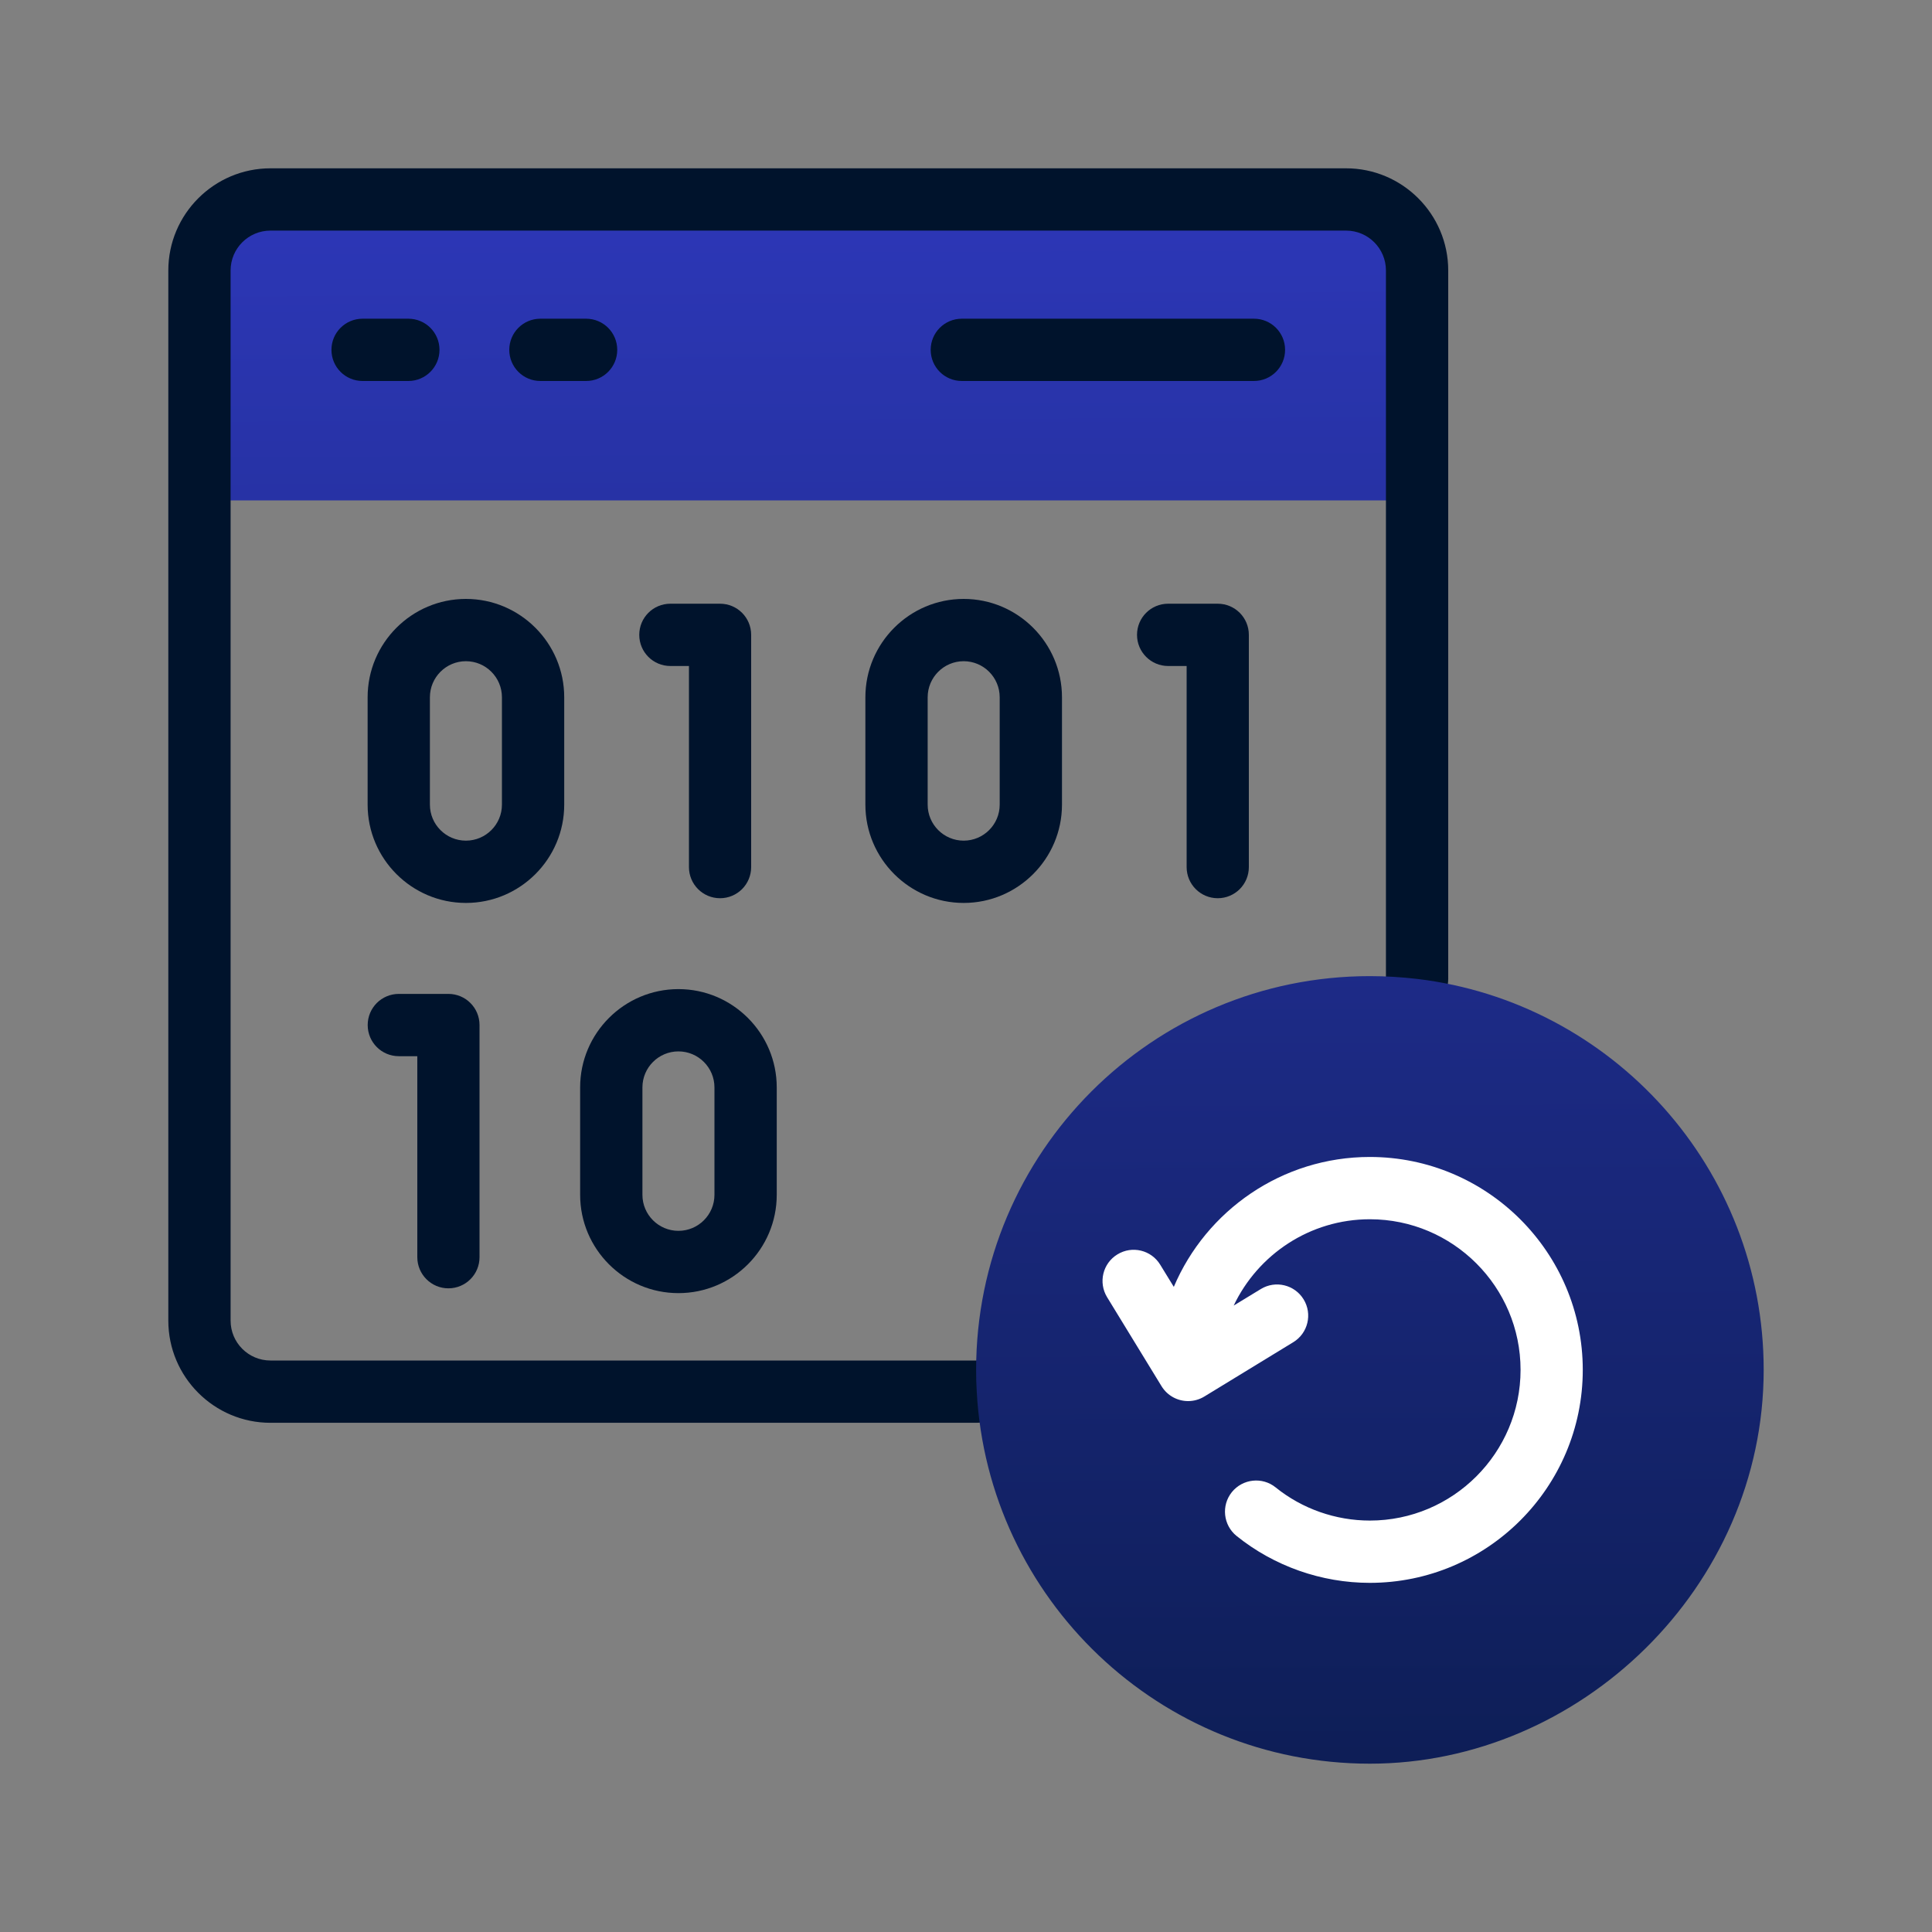
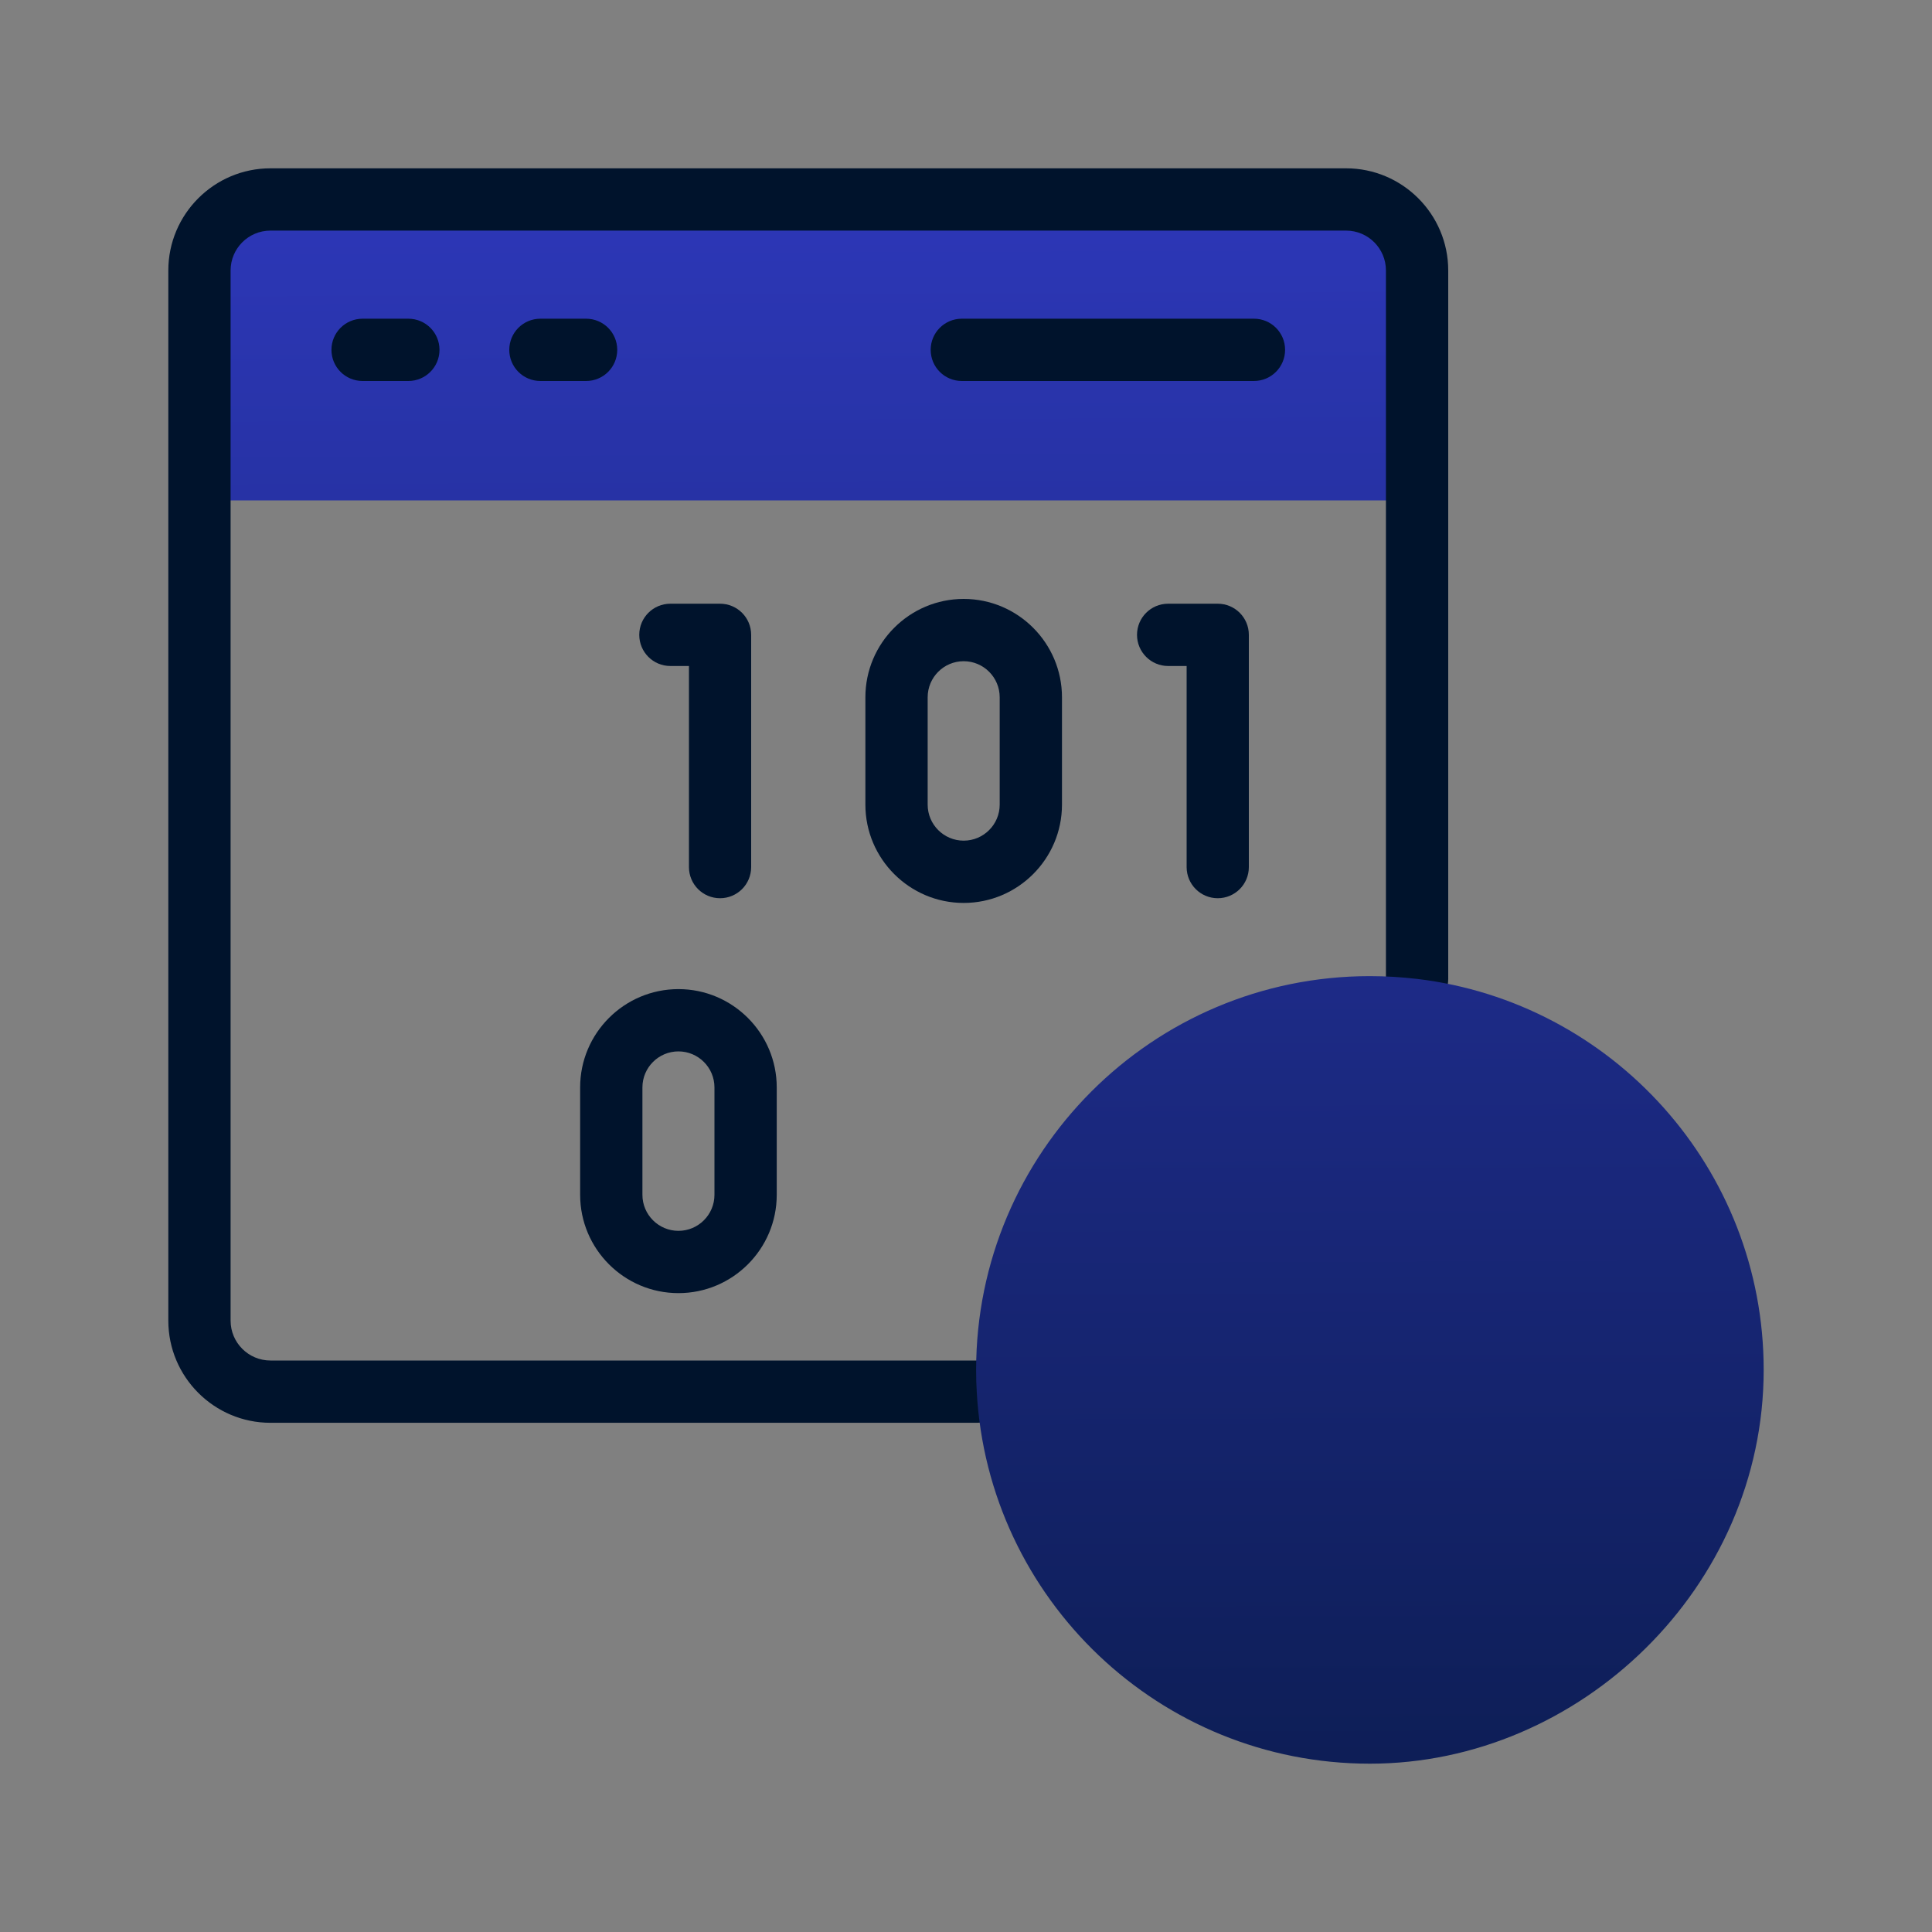
<svg xmlns="http://www.w3.org/2000/svg" xmlns:xlink="http://www.w3.org/1999/xlink" id="Camada_1" viewBox="0 0 250 250">
  <rect x="0" y="0" width="250" height="250" fill="#808080" stroke="none" />
  <defs>
    <style>.cls-1{fill:url(#Gradiente_sem_nome_7-2);}.cls-1,.cls-2{fill-rule:evenodd;}.cls-3{fill:#00132c;}.cls-4{fill:#fff;}.cls-2{fill:url(#Gradiente_sem_nome_7);}</style>
    <linearGradient id="Gradiente_sem_nome_7" x1="104.44" y1="9.76" x2="105.61" y2="317.32" gradientUnits="userSpaceOnUse">
      <stop offset="0" stop-color="#2f39bf" />
      <stop offset="1" stop-color="#00132c" />
    </linearGradient>
    <linearGradient id="Gradiente_sem_nome_7-2" x1="176.62" y1="9.48" x2="177.8" y2="317.05" xlink:href="#Gradiente_sem_nome_7" />
  </defs>
  <path class="cls-2" d="m25.81,64.75h157.56v-29.75c0-5.05-4.14-9.19-9.19-9.19H35c-5.05,0-9.19,4.14-9.19,9.19v29.75Zm0,0" />
  <path class="cls-3" d="m56.87,45.27c0-2.23-1.8-4.03-4.03-4.03h-5.92c-2.23,0-4.03,1.8-4.03,4.03s1.8,4.03,4.03,4.03h5.92c2.22,0,4.03-1.8,4.03-4.03h0Zm0,0" />
  <path class="cls-3" d="m79.87,45.27c0-2.23-1.8-4.03-4.03-4.03h-5.91c-2.23,0-4.03,1.8-4.03,4.03s1.8,4.03,4.03,4.03h5.91c2.23,0,4.03-1.8,4.03-4.03h0Zm0,0" />
  <path class="cls-3" d="m166.29,45.27c0-2.23-1.8-4.03-4.03-4.03h-37.8c-2.23,0-4.03,1.8-4.03,4.03s1.8,4.03,4.03,4.03h37.8c2.22,0,4.03-1.8,4.03-4.03h0Zm0,0" />
  <path class="cls-3" d="m93.17,116.23c2.23,0,4.03-1.8,4.03-4.03v-30.05c0-2.23-1.8-4.03-4.03-4.03h-6.42c-2.23,0-4.03,1.8-4.03,4.03s1.8,4.03,4.03,4.03h2.4v26.02c0,2.23,1.8,4.03,4.03,4.03h0Zm0,0" />
-   <path class="cls-3" d="m73.01,104.12v-13.89c0-7.02-5.71-12.73-12.72-12.73s-12.72,5.71-12.72,12.73v13.89c0,7.01,5.71,12.72,12.72,12.72s12.72-5.7,12.72-12.72h0Zm-8.06,0c0,2.57-2.09,4.66-4.66,4.66s-4.66-2.09-4.66-4.66v-13.89c0-2.58,2.09-4.67,4.66-4.67s4.66,2.09,4.66,4.67v13.89Zm0,0" />
-   <path class="cls-3" d="m58.02,166.71c2.23,0,4.03-1.8,4.03-4.03v-30.04c0-2.23-1.8-4.03-4.03-4.03h-6.41c-2.23,0-4.03,1.8-4.03,4.03s1.8,4.03,4.03,4.03h2.39v26.01c0,2.22,1.8,4.03,4.03,4.03h0Zm0,0" />
  <path class="cls-3" d="m87.79,167.33c7.01,0,12.72-5.7,12.72-12.72v-13.9c0-7.01-5.71-12.72-12.72-12.72s-12.72,5.7-12.72,12.72v13.9c0,7.01,5.7,12.72,12.72,12.72h0Zm-4.66-26.62c0-2.57,2.09-4.66,4.66-4.66s4.66,2.09,4.66,4.66v13.9c0,2.57-2.09,4.66-4.66,4.66s-4.66-2.09-4.66-4.66v-13.9Zm0,0" />
  <path class="cls-3" d="m157.57,116.23c2.23,0,4.03-1.8,4.03-4.03v-30.05c0-2.23-1.8-4.03-4.03-4.03h-6.41c-2.23,0-4.03,1.8-4.03,4.03s1.81,4.03,4.03,4.03h2.39v26.02c0,2.23,1.8,4.03,4.03,4.03h0Zm0,0" />
  <path class="cls-3" d="m124.7,77.5c-7.01,0-12.72,5.71-12.72,12.73v13.89c0,7.01,5.71,12.72,12.72,12.72s12.72-5.71,12.72-12.72v-13.89c0-7.02-5.71-12.73-12.72-12.73h0Zm4.66,26.62c0,2.57-2.09,4.66-4.66,4.66s-4.66-2.09-4.66-4.66v-13.89c0-2.58,2.09-4.67,4.66-4.67s4.66,2.09,4.66,4.67v13.89Zm0,0" />
  <path class="cls-3" d="m126.39,176.05H35c-2.85,0-5.16-2.31-5.16-5.16V35c0-2.85,2.31-5.16,5.16-5.16h139.18c2.85,0,5.16,2.31,5.16,5.16v91.68c0,2.23,1.8,4.03,4.03,4.03s4.03-1.8,4.03-4.03V35c0-7.29-5.93-13.22-13.22-13.22H35c-7.29,0-13.22,5.93-13.22,13.22v135.89c0,7.29,5.93,13.22,13.22,13.22h91.39c2.23,0,4.03-1.8,4.03-4.03s-1.8-4.03-4.03-4.03h0Zm0,0" />
  <path class="cls-1" d="m228.22,177.26c0-26.06-19.59-47.57-44.85-50.59-2.01-.23-4.04-.36-6.11-.36-28.14,0-50.95,22.81-50.95,50.95,0,.96.02,1.89.08,2.82,1.46,26.83,23.68,48.14,50.87,48.14s50.96-22.82,50.96-50.96h0Zm0,0" />
-   <path class="cls-4" d="m177.26,149.71c-11.38,0-21.18,6.94-25.37,16.81l-1.76-2.87c-1.16-1.9-3.64-2.5-5.54-1.33-1.9,1.16-2.49,3.64-1.33,5.54l7.04,11.51c.76,1.24,2.08,1.93,3.44,1.93.72,0,1.44-.19,2.1-.59l11.51-7.03c1.9-1.16,2.5-3.64,1.34-5.54-1.16-1.9-3.64-2.5-5.54-1.34l-3.51,2.14c3.13-6.59,9.85-11.17,17.62-11.17,10.75,0,19.5,8.74,19.5,19.49s-8.75,19.5-19.5,19.5c-4.43,0-8.76-1.52-12.19-4.29-1.73-1.4-4.27-1.12-5.67.61-1.39,1.73-1.12,4.27.61,5.67,4.86,3.91,10.98,6.07,17.24,6.07,15.2,0,27.56-12.36,27.56-27.56s-12.36-27.55-27.56-27.55h0Zm0,0" />
</svg>